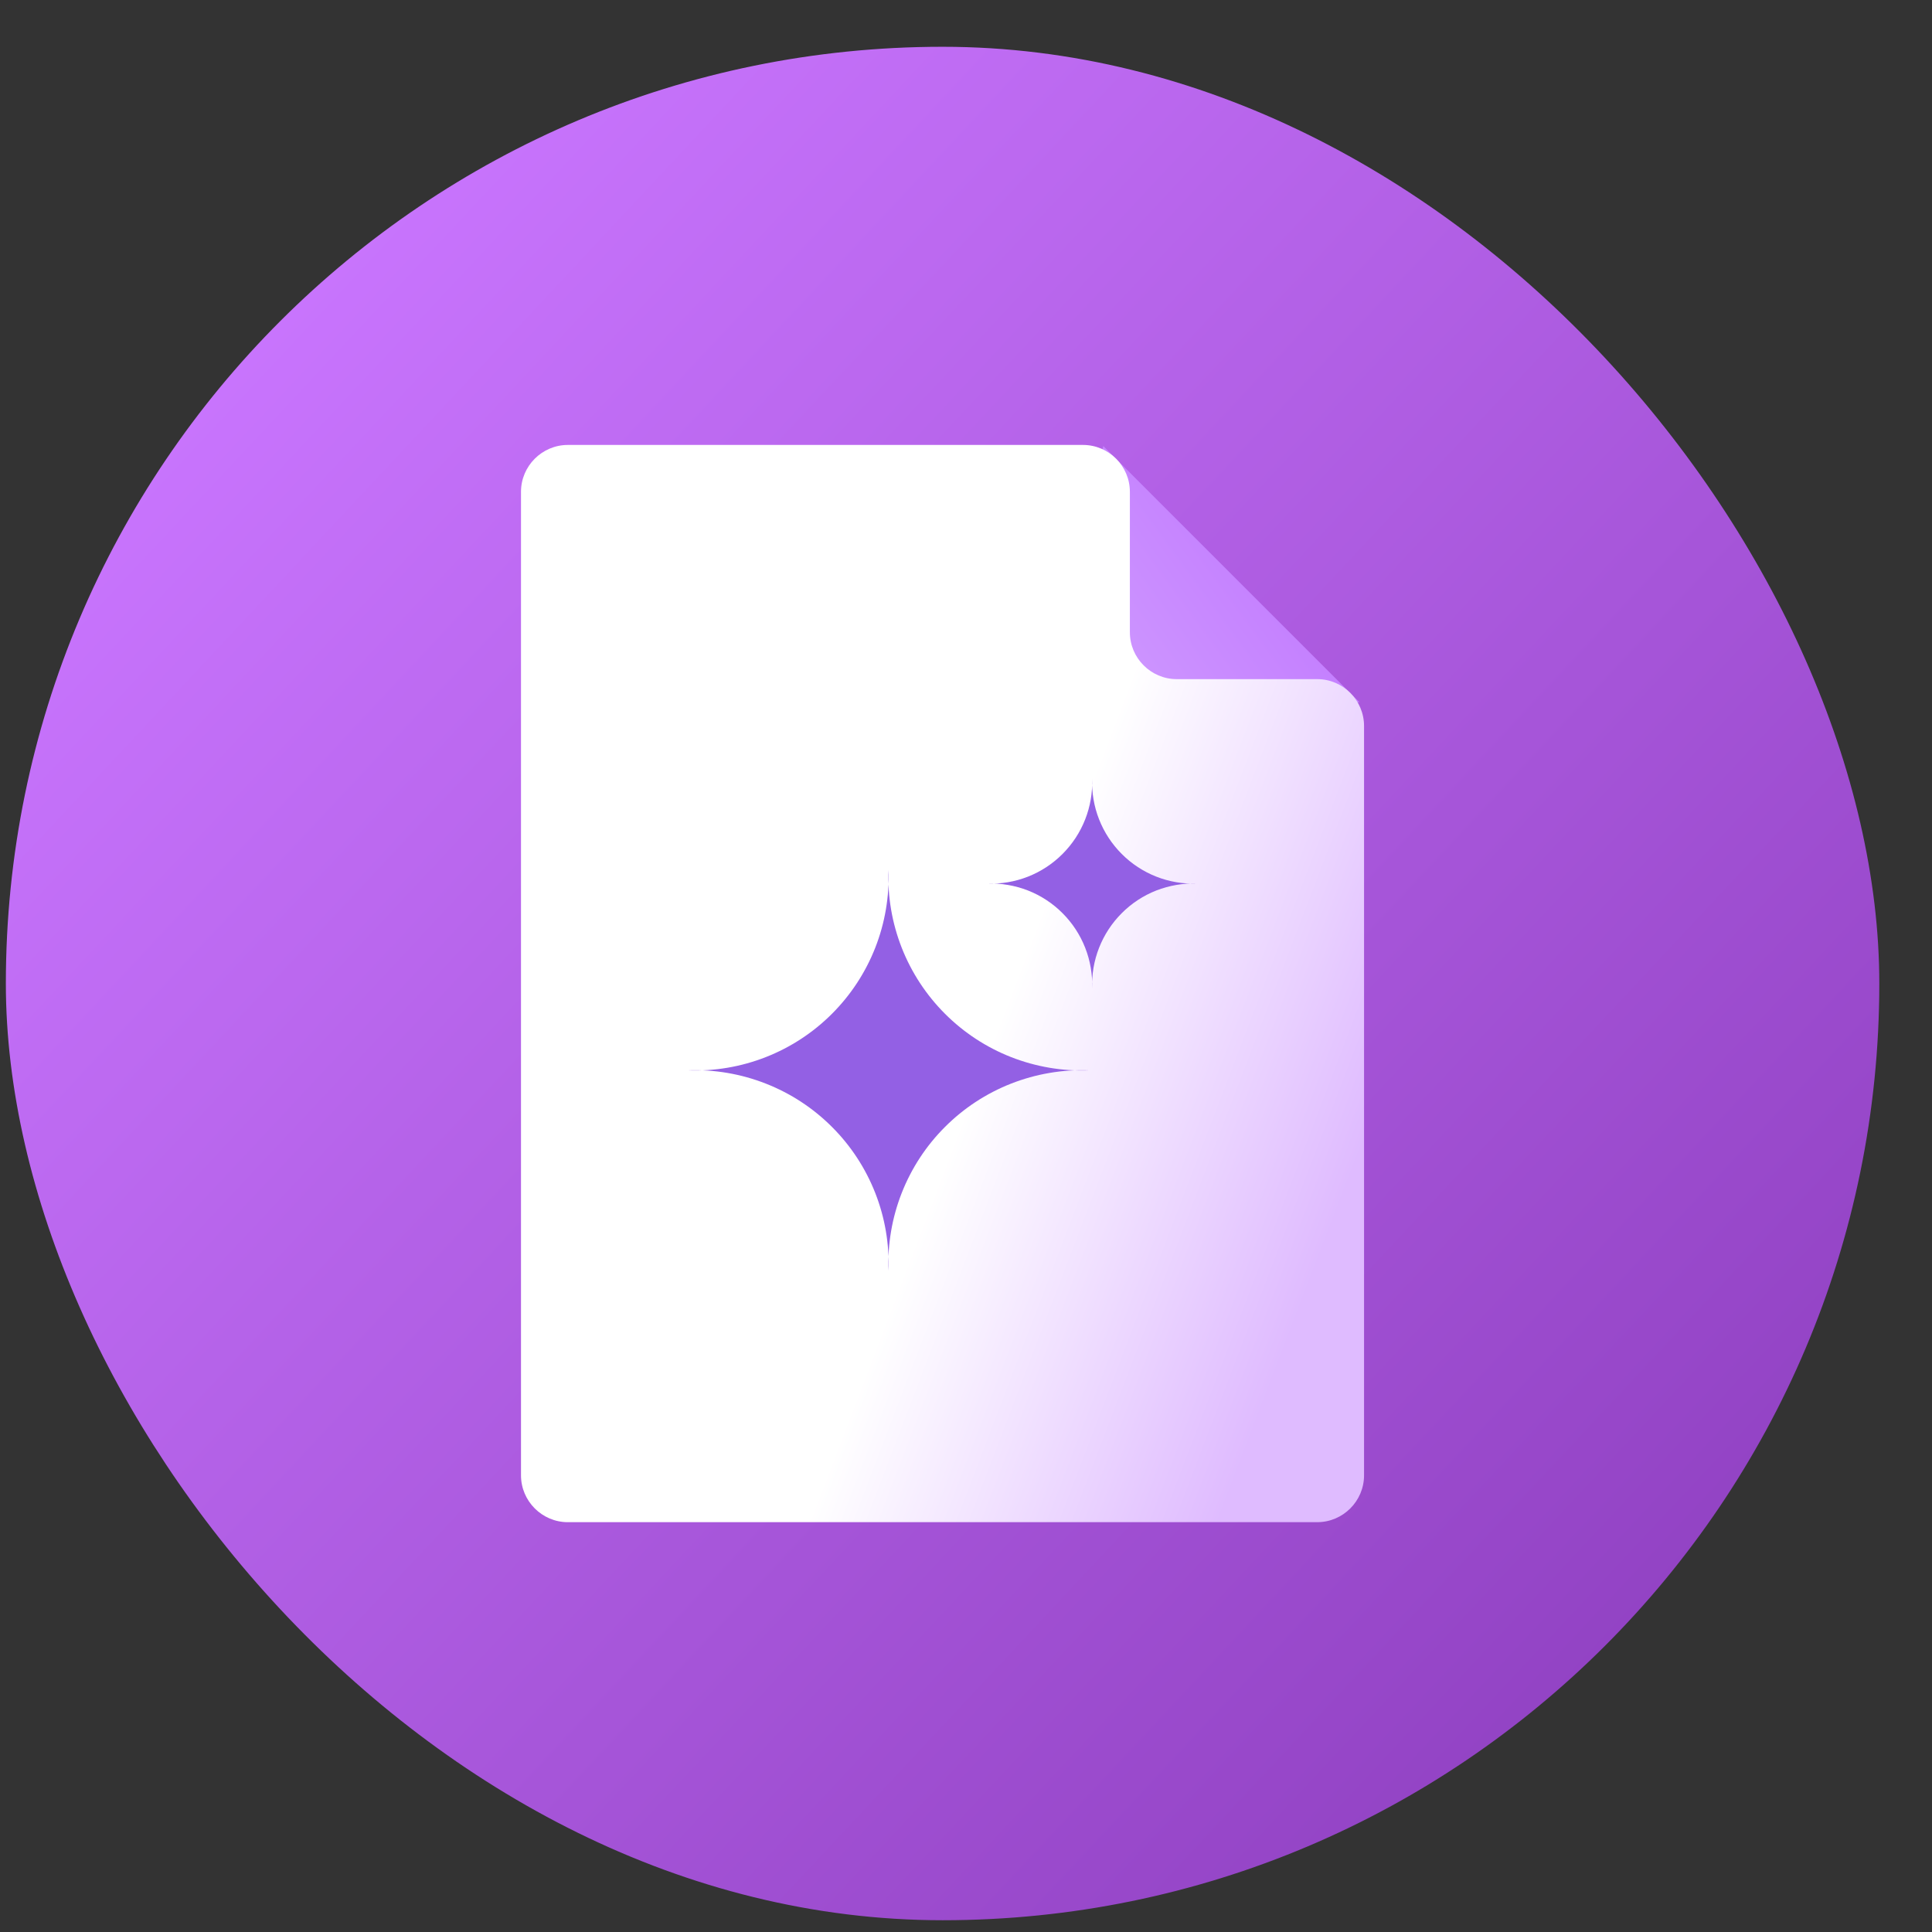
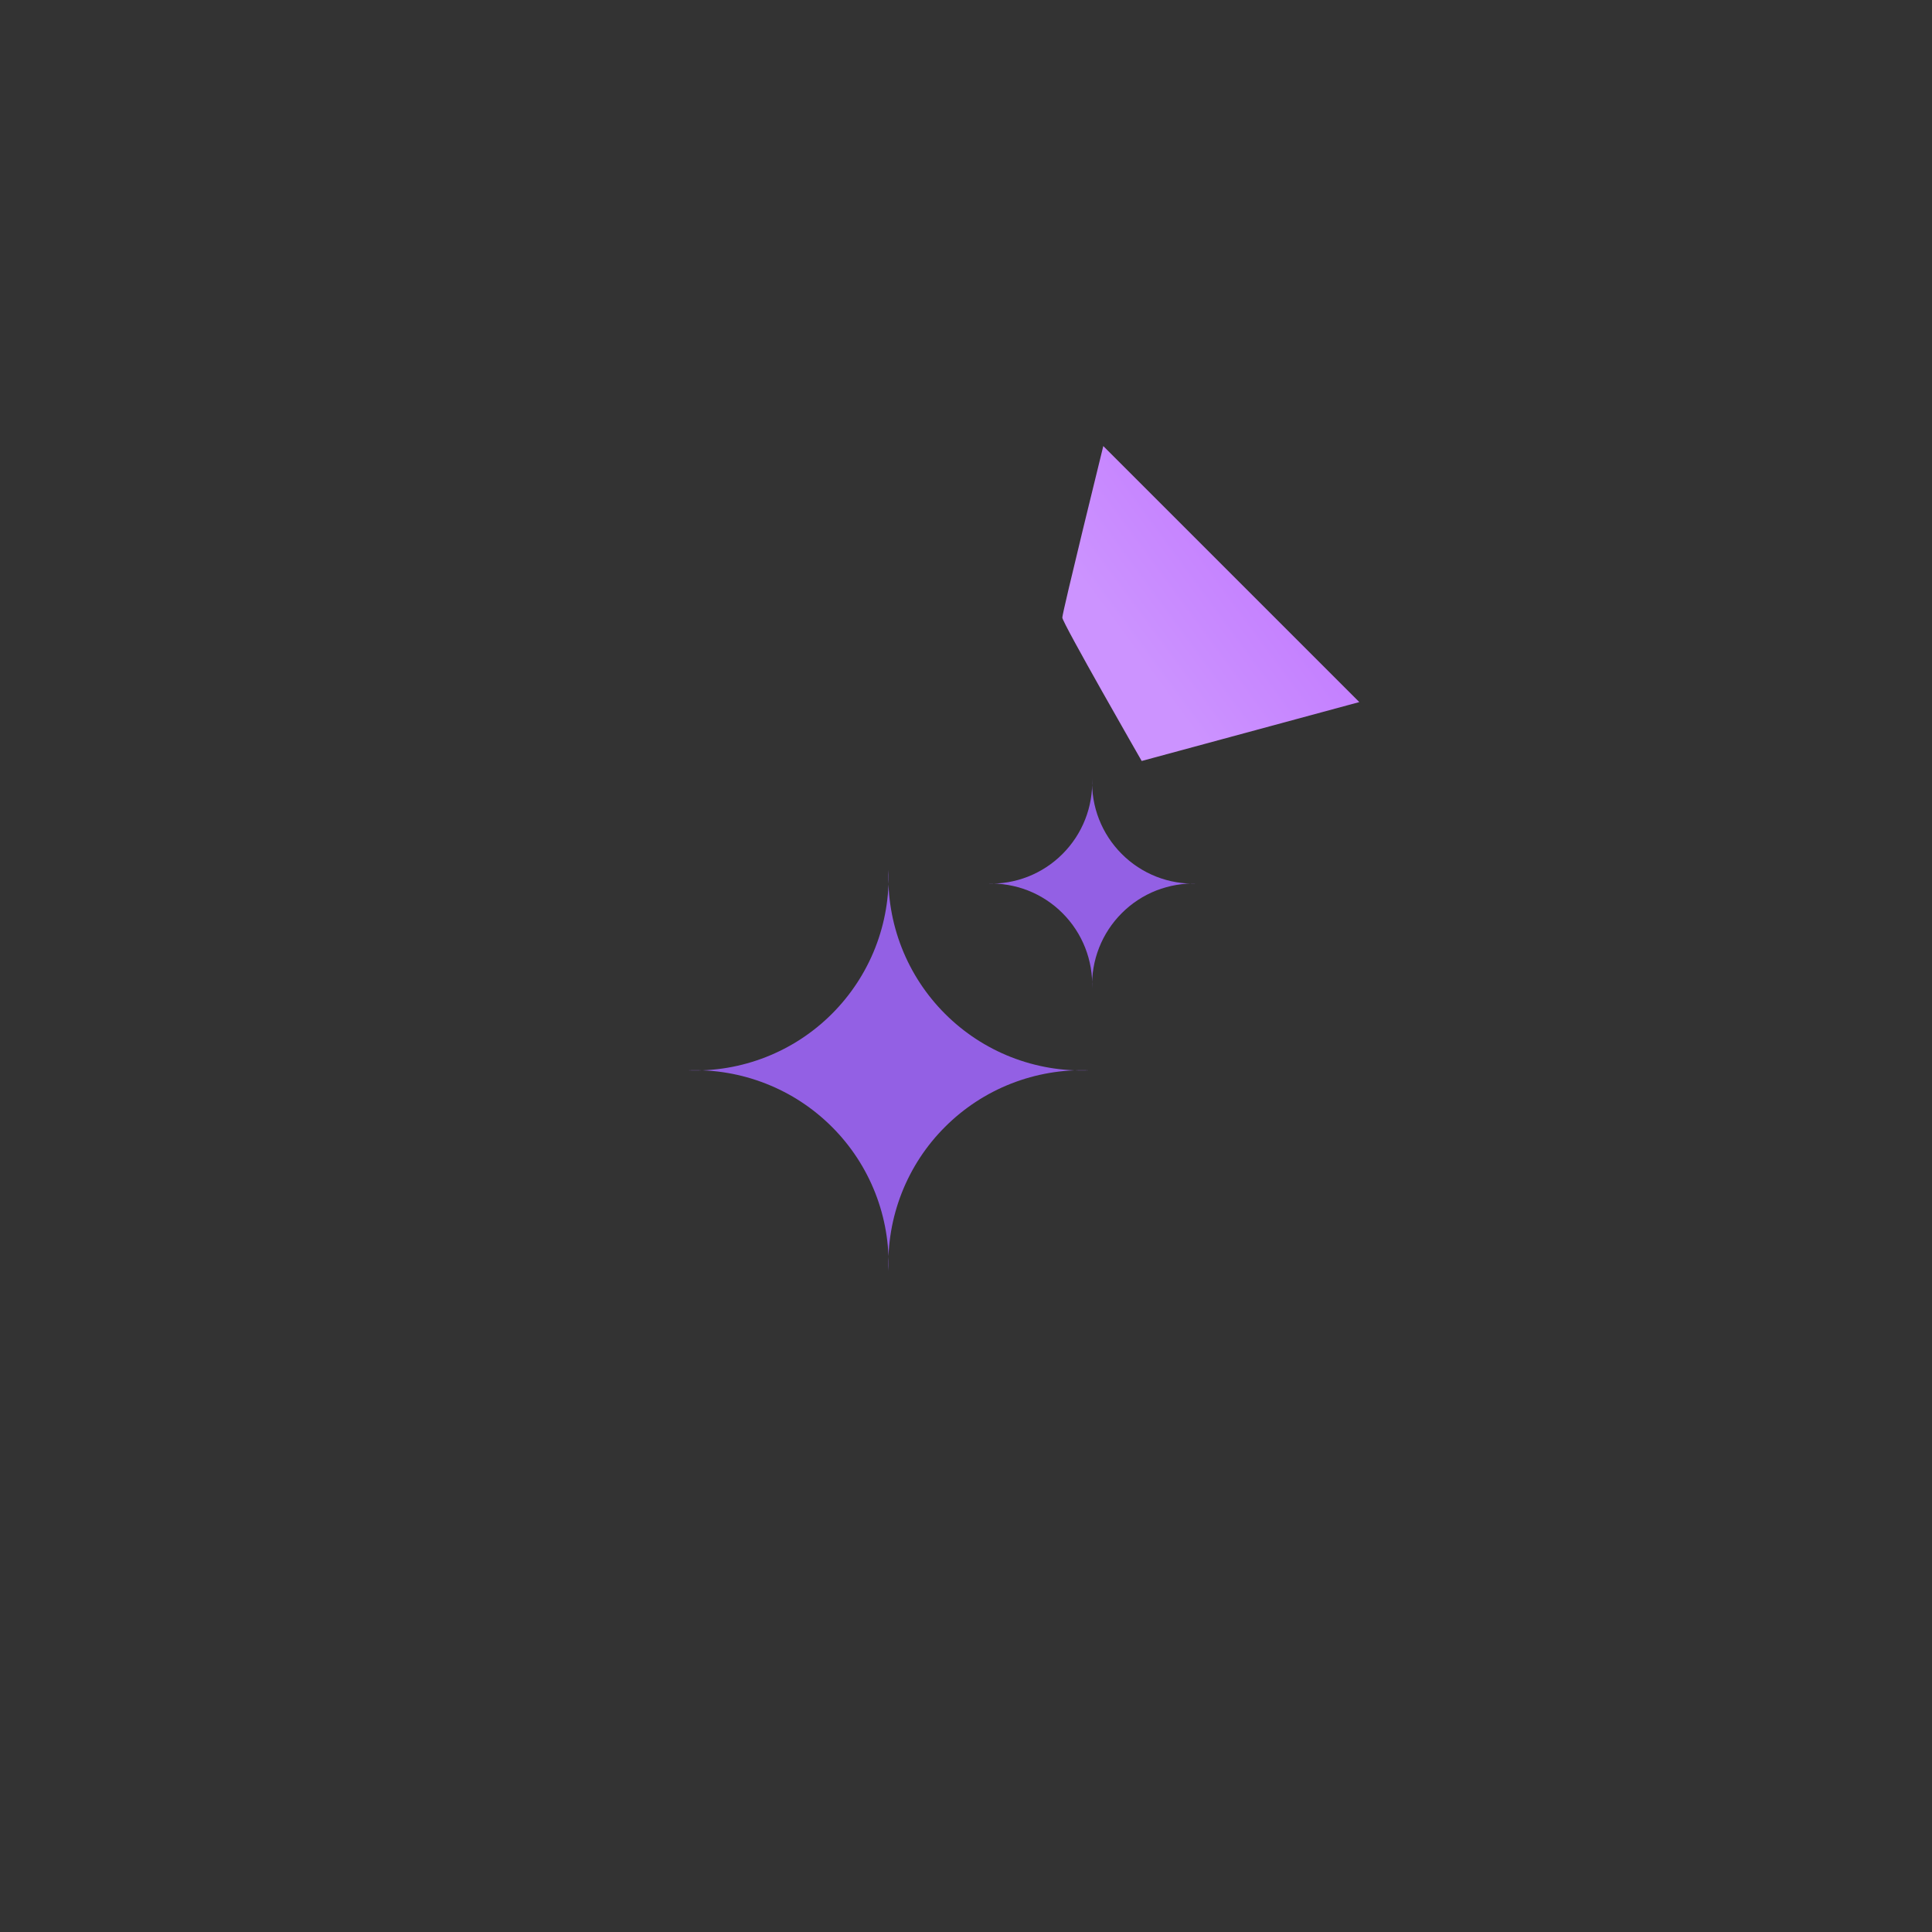
<svg xmlns="http://www.w3.org/2000/svg" width="33" height="33" viewBox="0 0 33 33" fill="none">
  <rect x="0" y="0" width="33" height="33" fill="#333333" stroke="none" />
  <g clip-path="url(#clip0_5138_3475)">
-     <rect x="0.1" y="0.799" width="32" height="32" rx="4" fill="url(#paint0_linear_5138_3475)" />
    <path d="M18.845 7.619L23.218 11.992L19.501 12.998C19.501 12.998 18.145 10.636 18.145 10.549C18.145 10.461 18.845 7.619 18.845 7.619Z" fill="url(#paint1_linear_5138_3475)" />
-     <path d="M22.499 11.6H20.099C19.659 11.6 19.299 11.24 19.299 10.8V8.4C19.299 7.96 18.939 7.6 18.499 7.6H9.699C9.259 7.6 8.899 7.96 8.899 8.4V25.2C8.899 25.64 9.259 26 9.699 26H22.499C22.939 26 23.299 25.64 23.299 25.2V12.4C23.299 11.96 22.939 11.6 22.499 11.6Z" fill="url(#paint2_linear_5138_3475)" />
    <path d="M18.655 13.299C18.663 13.537 18.623 13.774 18.536 13.995C18.449 14.217 18.317 14.418 18.149 14.586C17.981 14.755 17.779 14.887 17.558 14.974C17.336 15.061 17.099 15.101 16.861 15.092C17.099 15.083 17.336 15.124 17.558 15.21C17.779 15.297 17.981 15.429 18.149 15.598C18.317 15.766 18.449 15.967 18.536 16.189C18.623 16.41 18.663 16.647 18.655 16.885C18.646 16.647 18.686 16.41 18.773 16.189C18.86 15.967 18.992 15.766 19.16 15.598C19.328 15.429 19.53 15.297 19.751 15.21C19.973 15.124 20.21 15.083 20.448 15.092C20.21 15.101 19.973 15.061 19.751 14.974C19.53 14.887 19.328 14.755 19.16 14.586C18.992 14.418 18.86 14.217 18.773 13.995C18.686 13.774 18.646 13.537 18.655 13.299Z" fill="#9360E4" />
    <path d="M15.176 14.857C15.193 15.312 15.116 15.765 14.95 16.188C14.784 16.611 14.532 16.995 14.21 17.317C13.889 17.638 13.505 17.89 13.081 18.056C12.658 18.222 12.205 18.299 11.751 18.282C12.205 18.265 12.658 18.343 13.081 18.509C13.505 18.675 13.889 18.927 14.21 19.248C14.532 19.569 14.784 19.954 14.95 20.377C15.116 20.8 15.193 21.253 15.176 21.707C15.159 21.253 15.236 20.8 15.402 20.377C15.568 19.954 15.82 19.569 16.142 19.248C16.463 18.927 16.847 18.675 17.27 18.509C17.694 18.343 18.147 18.265 18.601 18.282C18.147 18.299 17.694 18.222 17.27 18.056C16.847 17.89 16.463 17.638 16.142 17.317C15.82 16.995 15.568 16.611 15.402 16.188C15.236 15.765 15.159 15.312 15.176 14.857Z" fill="#9360E4" />
  </g>
  <defs>
    <linearGradient id="paint0_linear_5138_3475" x1="4.197" y1="4.327" x2="35.77" y2="33.845" gradientUnits="userSpaceOnUse">
      <stop stop-color="#CA76FF" />
      <stop offset="1" stop-color="#8234B3" />
    </linearGradient>
    <linearGradient id="paint1_linear_5138_3475" x1="21.544" y1="9.486" x2="19.336" y2="11.106" gradientUnits="userSpaceOnUse">
      <stop stop-color="#C47FFF" />
      <stop offset="1" stop-color="#CC93FF" />
    </linearGradient>
    <linearGradient id="paint2_linear_5138_3475" x1="16.877" y1="17.936" x2="23.011" y2="20.28" gradientUnits="userSpaceOnUse">
      <stop stop-color="white" />
      <stop offset="1" stop-color="#DFBBFF" />
    </linearGradient>
    <clipPath id="clip0_5138_3475">
      <rect x="0.1" y="0.799" width="32" height="32" rx="16" fill="white" />
    </clipPath>
  </defs>
</svg>